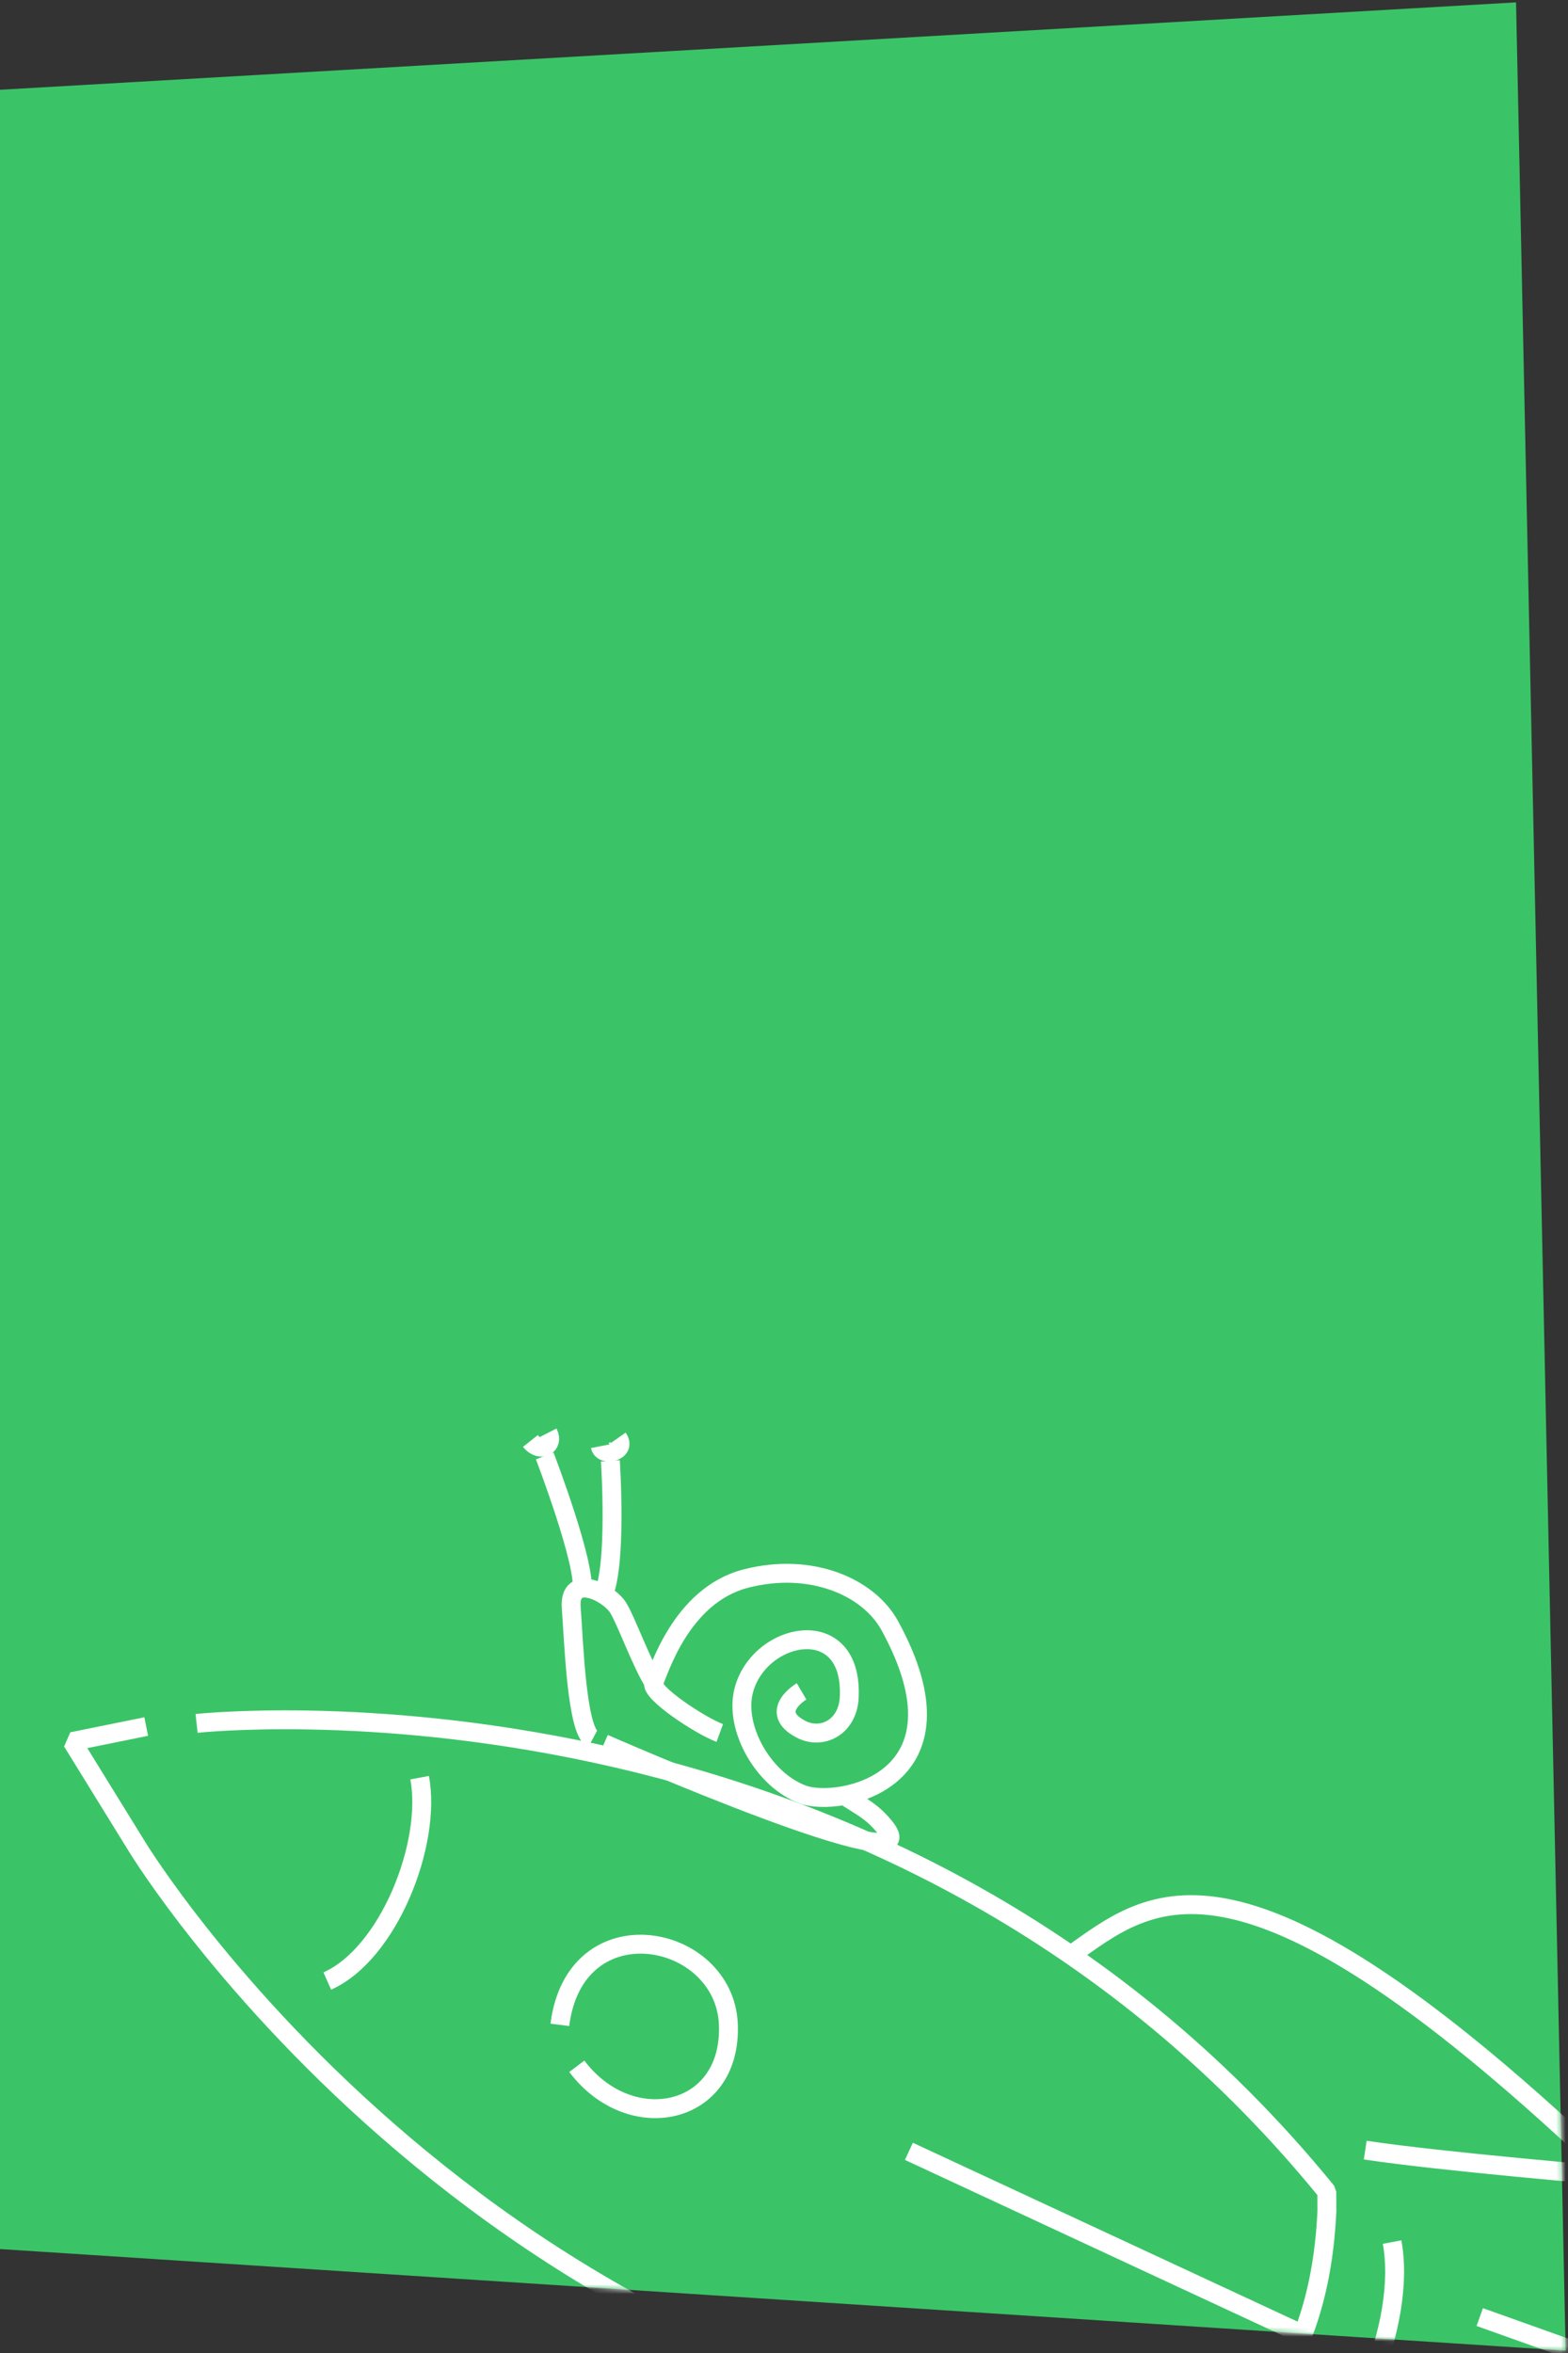
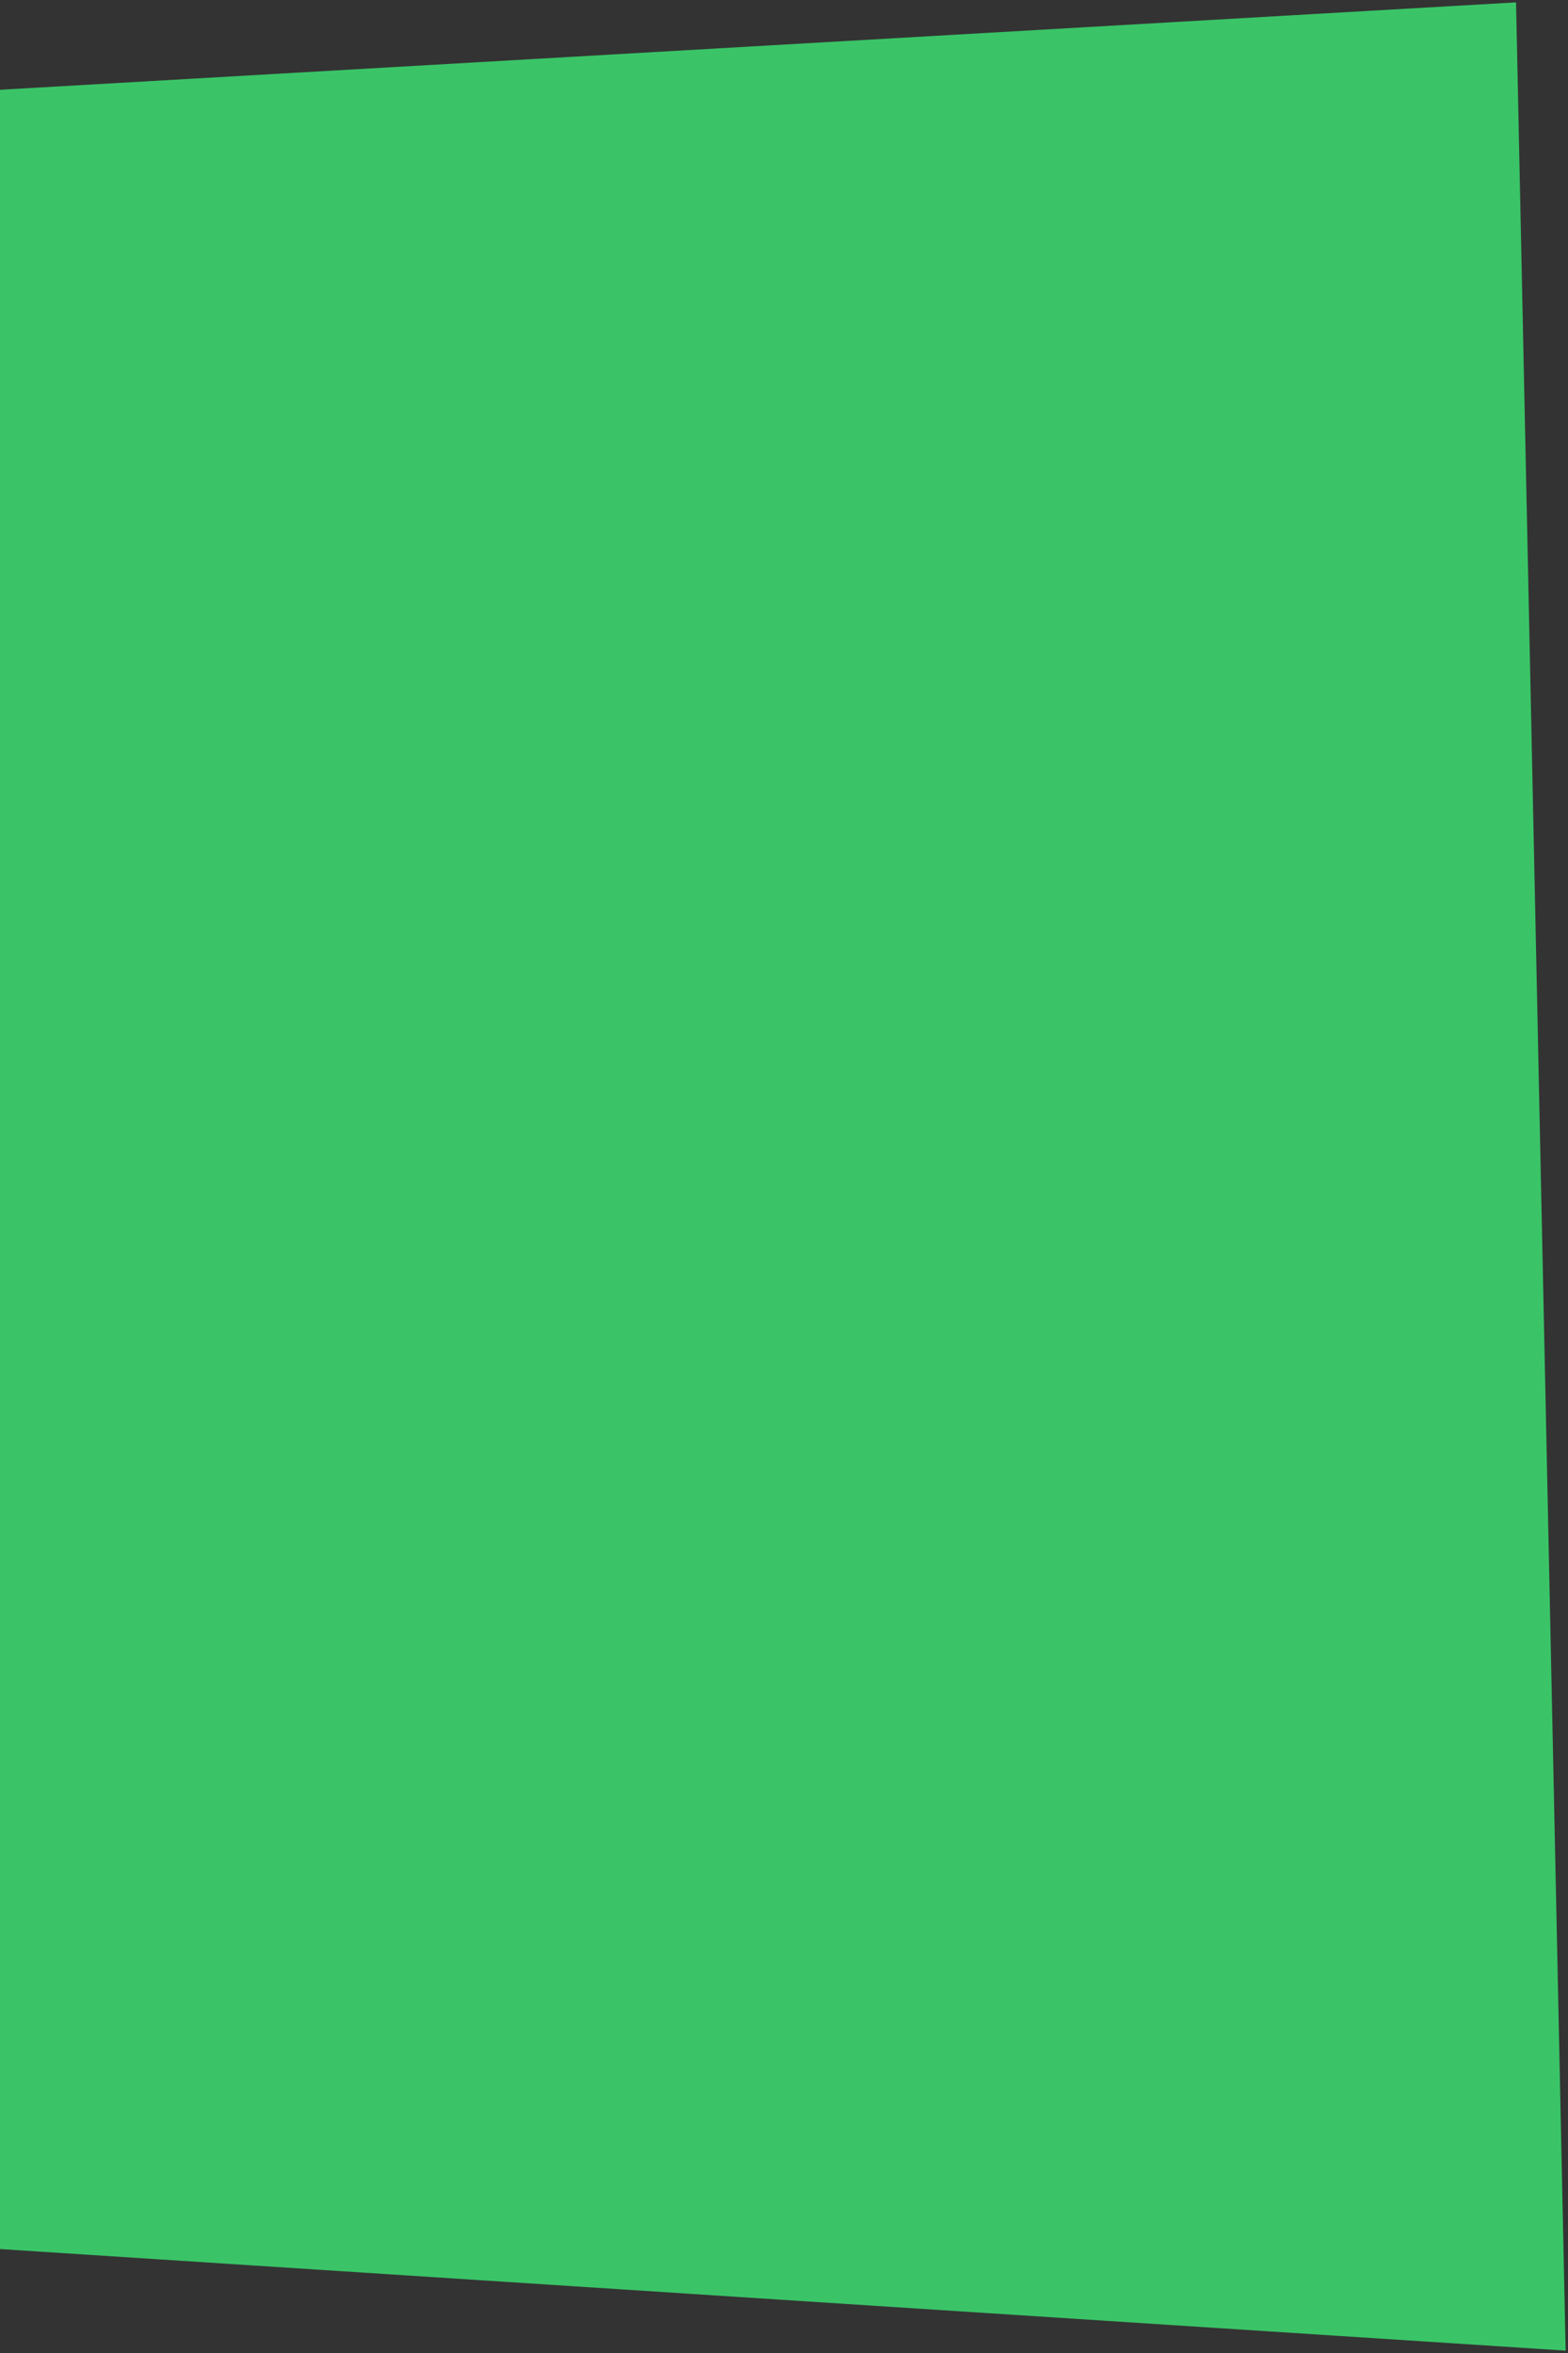
<svg xmlns="http://www.w3.org/2000/svg" width="332" height="498" viewBox="0 0 332 498" fill="none">
  <rect x="0" y="0" width="332" height="498" fill="#333333" stroke="none" />
  <path d="M0 19L321 0.5L331.5 497.5L0 476V19Z" fill="#3AC467" />
  <mask id="mask0_120_691" style="mask-type:alpha" maskUnits="userSpaceOnUse" x="0" y="0" width="332" height="498">
-     <path d="M0 19L321 0.5L331.5 497.5L0 476V19Z" fill="#3AC467" />
-   </mask>
+     </mask>
  <g mask="url(#mask0_120_691)">
    <path d="M152.402 366.775C148.343 365.284 137.402 358.12 138.422 356.088C139.442 354.057 144.093 337.684 157.878 334.11C171.663 330.536 183.895 335.83 188.414 344.09C206.526 377.186 177.502 382.562 170.002 379.81C161.675 376.758 155.466 365.768 157.452 357.876C160.631 345.262 180.703 341.182 179.809 359.274C179.501 365.528 174.048 368.33 169.55 365.959C162.482 362.232 169.722 357.972 169.722 357.972" stroke="white" stroke-width="4" stroke-miterlimit="10" />
-     <path d="M178.807 380.022C182.548 382.5 184.496 383.276 187.23 386.553C198.433 399.984 127.889 369.028 127.889 369.028" stroke="white" stroke-width="4" stroke-miterlimit="10" />
-     <path d="M138.422 356.085C135.872 352.176 132.517 342.821 130.841 340.203C128.789 336.999 120.385 332.831 120.95 340.276C121.515 347.721 122.09 366.26 125.476 368.065" stroke="white" stroke-width="4" stroke-miterlimit="10" />
+     <path d="M138.422 356.085C135.872 352.176 132.517 342.821 130.841 340.203C121.515 347.721 122.09 366.26 125.476 368.065" stroke="white" stroke-width="4" stroke-miterlimit="10" />
    <path d="M127.501 338.029C130.762 332.008 129.235 309.183 129.235 309.183" stroke="white" stroke-width="4" stroke-miterlimit="10" />
    <path d="M123.213 336.833C124.254 331.359 115.337 308.143 115.337 308.143" stroke="white" stroke-width="4" stroke-miterlimit="10" />
    <path d="M116.038 303.248C117.397 305.903 114.388 307.603 112.304 304.975" stroke="white" stroke-width="4" stroke-miterlimit="10" />
    <path d="M130.829 304.359C132.841 307.208 127.558 308.434 127.095 306.086" stroke="white" stroke-width="4" stroke-miterlimit="10" />
    <path d="M253.474 520.105C104.987 515.992 29.012 390.837 29.012 390.837L15.278 368.591L30.957 365.412" stroke="white" stroke-width="4" stroke-linejoin="bevel" />
    <path d="M122.133 437.319C133.467 452.348 155.011 447.894 154.22 428.448C153.428 409.001 121.803 402.811 118.54 428.547" stroke="white" stroke-width="4" stroke-linejoin="bevel" />
-     <path d="M258.491 516.004C258.491 516.004 279.169 506.731 280.946 468.039L280.933 463.865C187.135 348.668 41.622 364.755 41.622 364.755" stroke="white" stroke-width="4" stroke-linejoin="bevel" />
    <path d="M192.446 455.32L275.769 494.048" stroke="white" stroke-width="4" stroke-linejoin="bevel" />
    <path d="M271.069 526.641C286.736 519.696 297.921 491.483 294.751 474.524" stroke="white" stroke-width="4" stroke-linejoin="bevel" />
    <path d="M313.317 490.396L370.152 510.683" stroke="white" stroke-width="4" stroke-linejoin="bevel" />
    <path d="M226.714 413.776C243.751 401.852 261.897 384.232 341.784 460.565C341.784 460.565 305.389 457.526 289.067 455.061" stroke="white" stroke-width="4" stroke-linejoin="bevel" />
    <path d="M69.296 419.274C82.234 413.538 91.468 390.243 88.854 376.236" stroke="white" stroke-width="4" stroke-linejoin="bevel" />
  </g>
</svg>